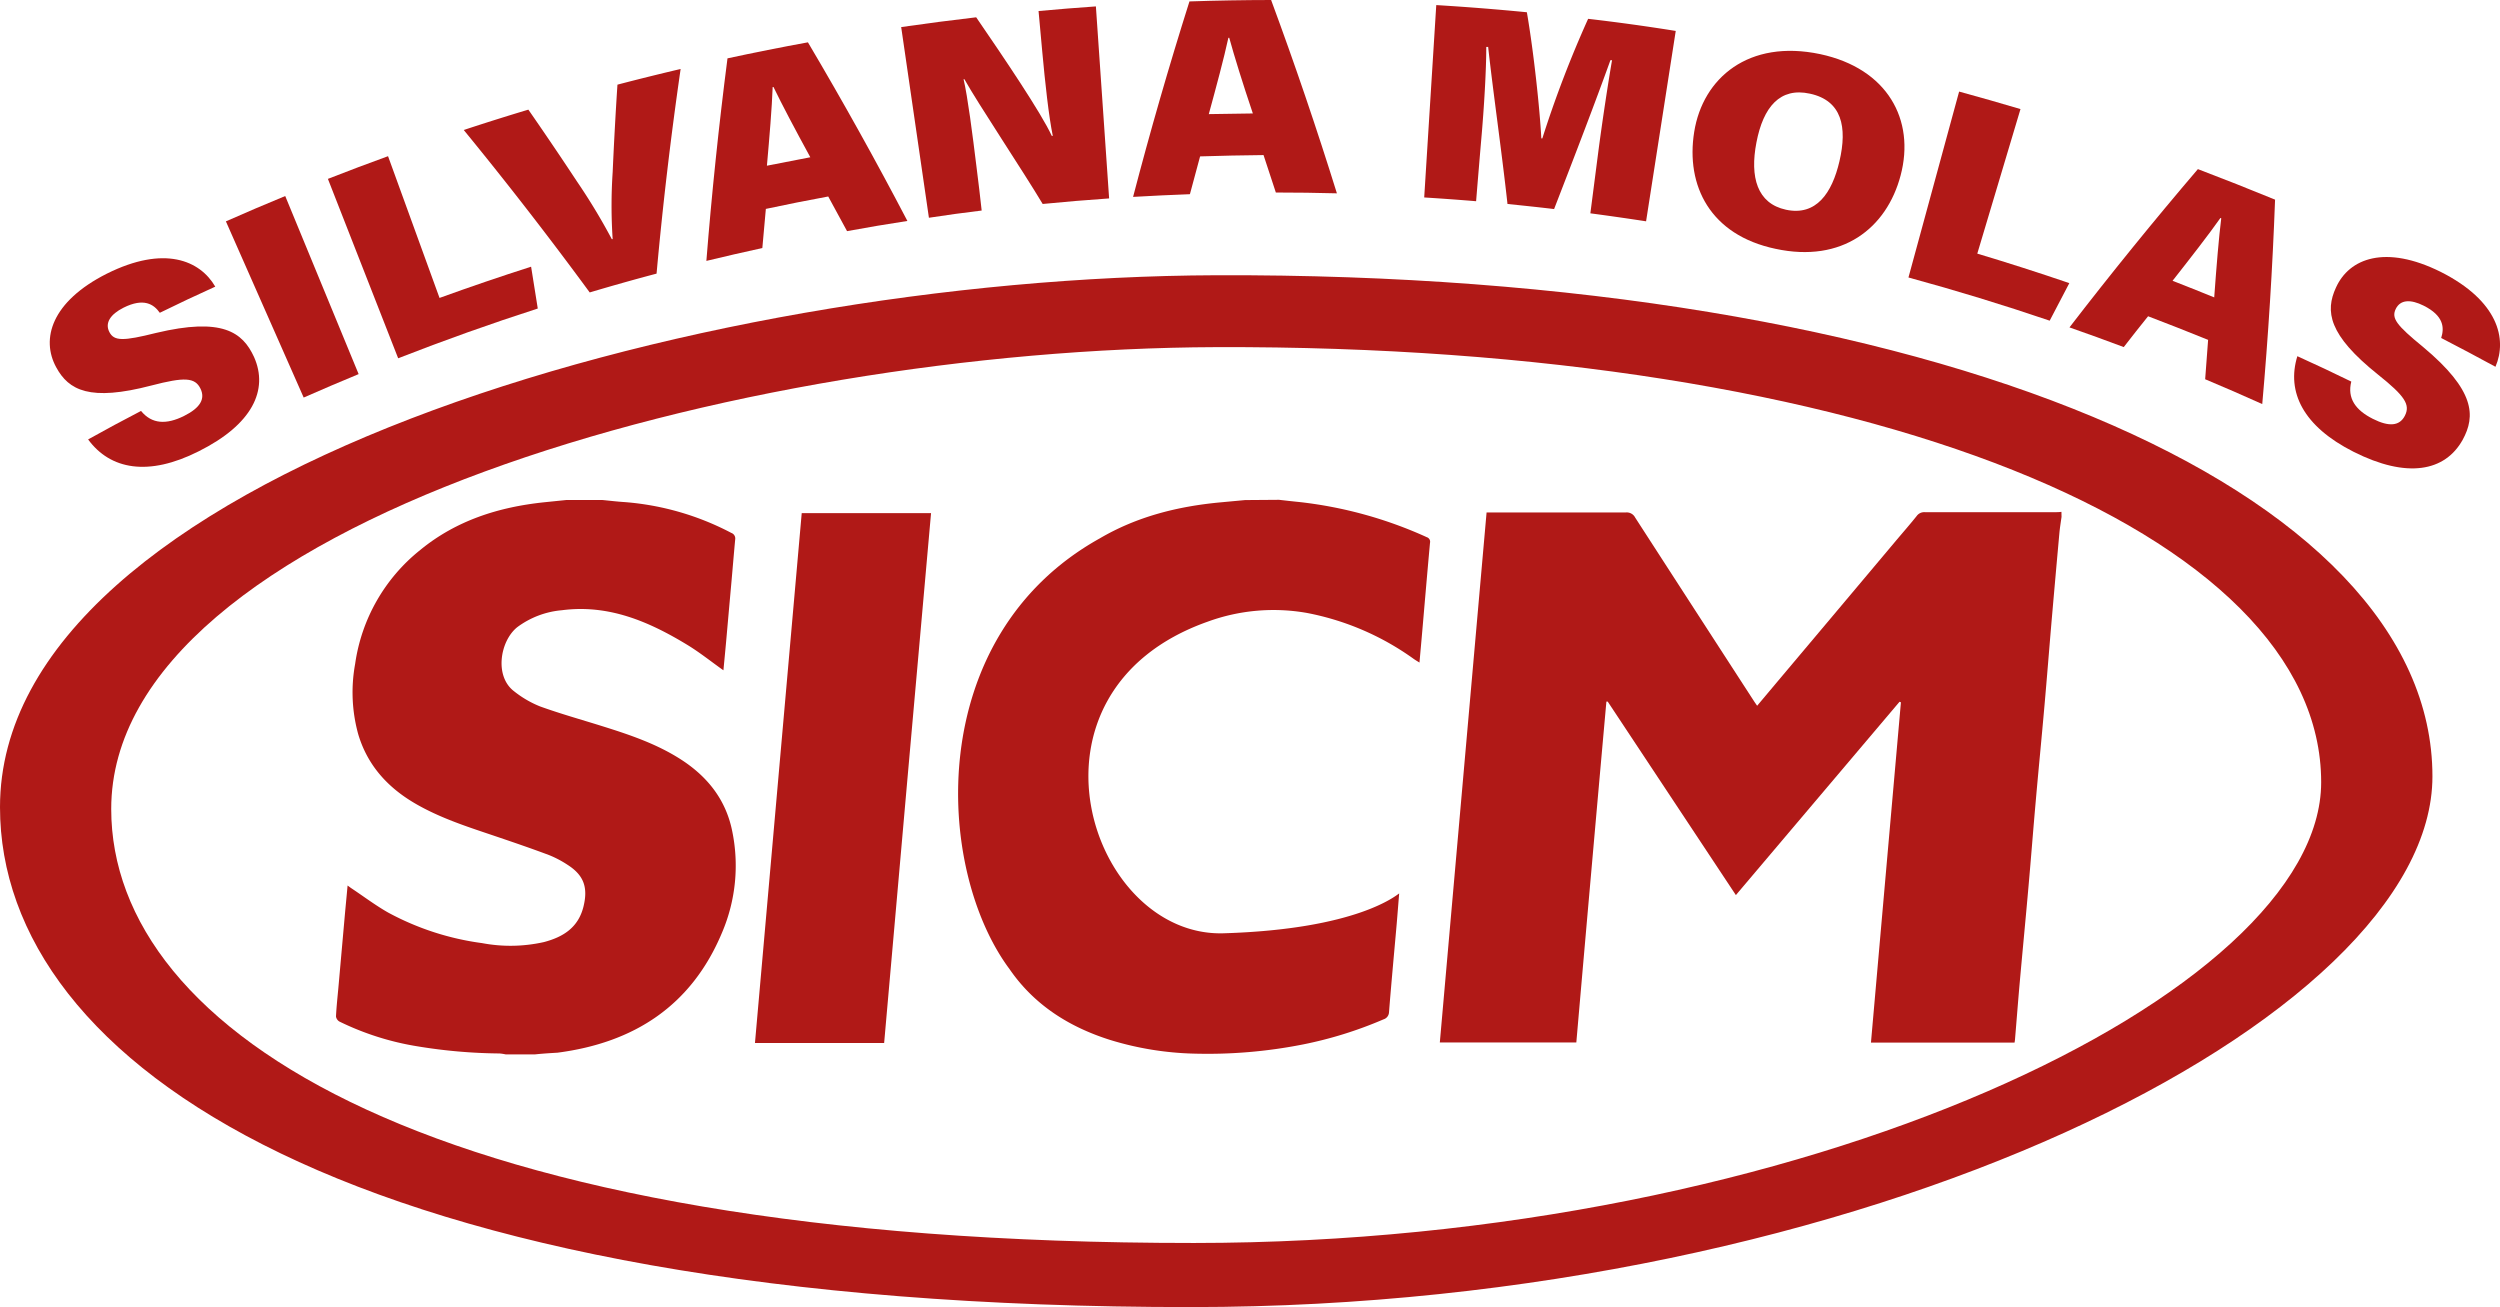
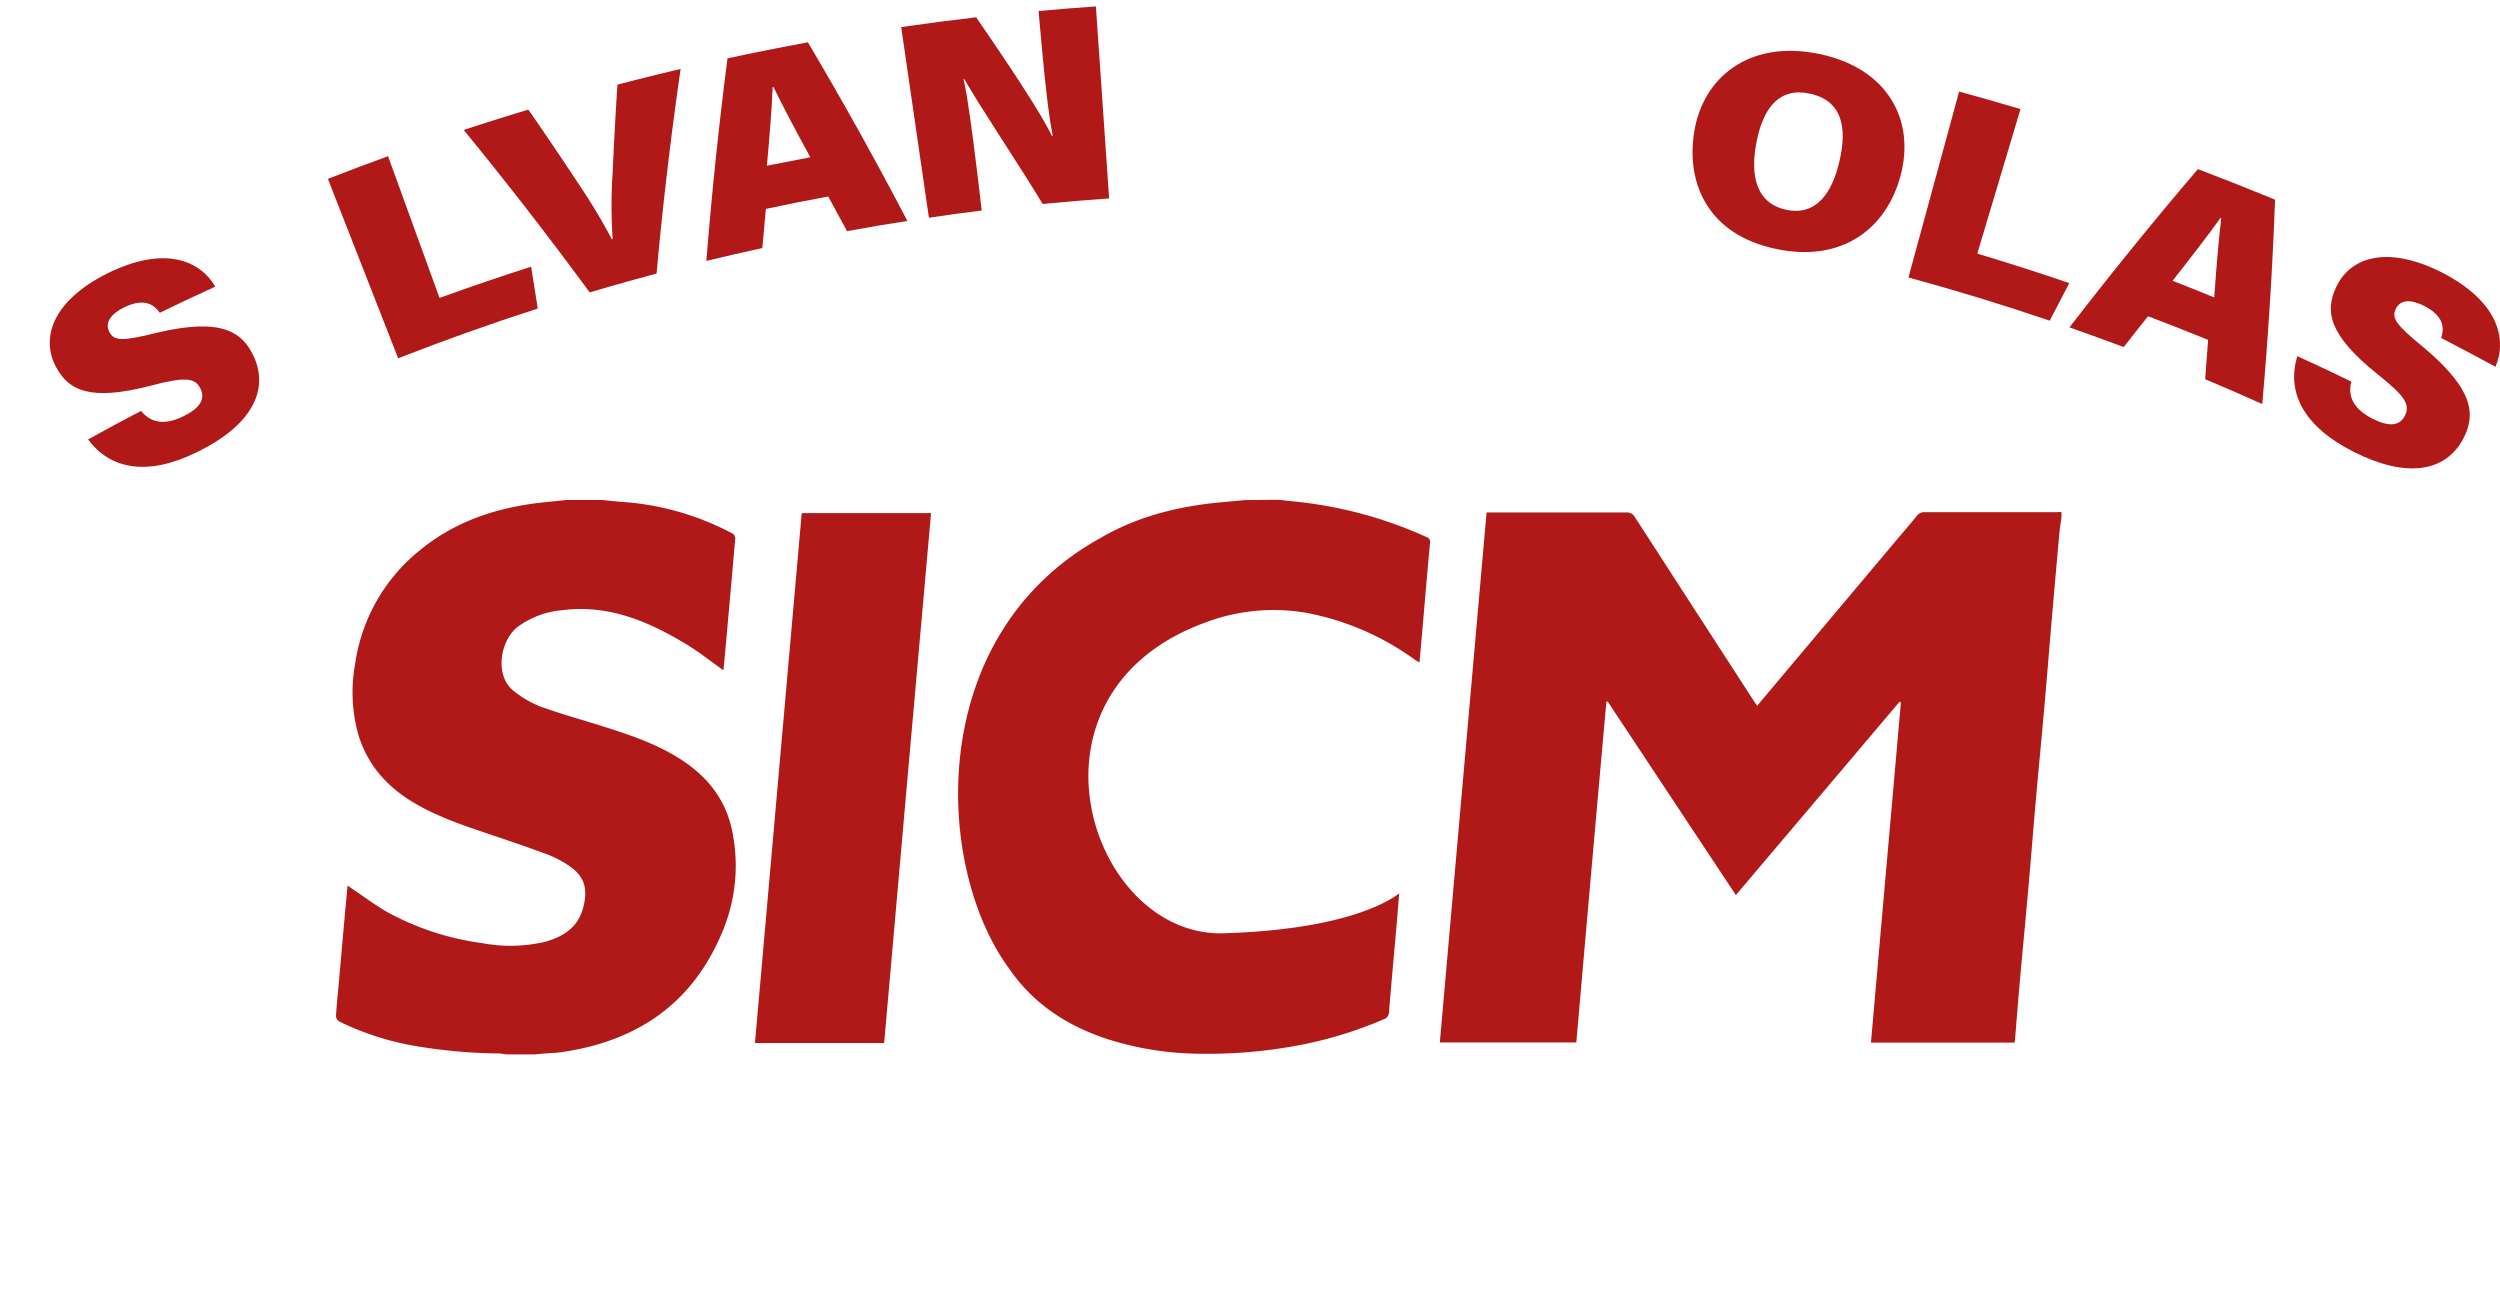
<svg xmlns="http://www.w3.org/2000/svg" viewBox="0 0 491.38 256.91">
  <defs>
    <style>.a{fill:#b01917;}</style>
  </defs>
  <path class="a" d="M27.72,80.77c2.14,2.62,5,2.7,8.43,1,3.24-1.61,4.22-3.39,3.26-5.37-1.08-2.23-3.14-2.32-9.64-.63-12.13,3.18-16.27.94-18.72-3.57C8,66.63,10.11,59.28,21,53.79c11.3-5.64,18.31-2.61,21.31,2.55C38.63,58,35,59.72,31.41,61.48c-1.18-1.68-3.15-3-7.14-1-2.57,1.3-3.7,3-2.77,4.79s2.7,1.79,9.17.17c13-3.1,17-.16,19.25,4.7,2.92,6.51-.34,13.31-10.86,18.56-9.89,5-17.39,3.61-21.74-2.33Q22.49,83.48,27.72,80.77Z" />
-   <path class="a" d="M56.06,38.53l14.43,35q-5.42,2.24-10.8,4.61Q52.06,60.84,44.4,43.51,50.21,40.94,56.06,38.53Z" />
  <path class="a" d="M64.45,35.16q5.89-2.31,11.82-4.46,5.07,13.92,10.12,27.86,9-3.26,18-6.14c.43,2.74.86,5.48,1.31,8.22Q91.87,65.1,78.26,70.42,71.36,52.8,64.45,35.16Z" />
  <path class="a" d="M115.91,57.48Q104,41.25,91.15,25.55q6.33-2.09,12.7-4,4.86,7,9.57,14.14A120.55,120.55,0,0,1,120.25,47l.17,0a98.94,98.94,0,0,1,0-13.15q.38-8.6.94-17.21,6.19-1.62,12.42-3.08-2.92,20.15-4.73,40.22Q122.48,55.52,115.91,57.48Z" />
  <path class="a" d="M150.53,41.06c-.24,2.56-.47,5.13-.69,7.69q-5.49,1.2-11,2.53,1.58-19.87,4.15-39.81,7.89-1.7,15.81-3.15,10.28,17.37,19.55,35.11-5.94.91-11.86,2c-1.22-2.28-2.46-4.55-3.7-6.81Q156.67,39.75,150.53,41.06Zm8.74-10.15c-3-5.49-5.58-10.37-7.24-13.81l-.16,0c-.15,4.19-.63,9.8-1.13,15.47Q155,31.73,159.27,30.91Z" />
  <path class="a" d="M182.58,42.8q-2.73-18.73-5.45-37.48,7.35-1.06,14.74-1.92c5.45,7.94,12.79,18.8,14.86,23.31l.2,0c-.8-3.87-1.52-10.53-2.07-16.54-.24-2.68-.49-5.35-.73-8q5.63-.52,11.27-.91Q216.71,20.1,218,39q-6.54.45-13.06,1.09c-3.9-6.53-12.78-19.83-15.39-24.53l-.16,0c.82,3.49,1.75,10.76,2.56,17.38.35,2.81.7,5.63,1,8.44Q187.79,42,182.58,42.8Z" />
-   <path class="a" d="M235.88,30.74q-1,3.71-2,7.43c-3.72.14-7.45.31-11.17.53Q227.73,19.44,233.79.28q8-.27,16.05-.28,7,18.93,12.93,38-6-.16-12-.16c-.8-2.45-1.6-4.91-2.42-7.36Q242.13,30.54,235.88,30.74Zm10.37-8.44c-2-5.93-3.63-11.2-4.64-14.87h-.17c-.89,4.1-2.36,9.54-3.85,15C240.48,22.38,243.36,22.33,246.25,22.3Z" />
-   <path class="a" d="M314.17,29.68c.77-5.87,1.91-13.41,2.68-17.85l-.32,0c-2.8,7.82-6.95,18.63-11.07,29.26-3-.36-6.1-.68-9.16-1-1.2-10.86-2.87-22.32-3.8-30.86l-.37,0c0,4.47-.42,11.86-1,18.32q-.51,6-1,12-5.1-.42-10.2-.74L282.3,1q8.93.54,17.81,1.41c1.35,7.83,2.55,19.13,2.84,24.79l.2,0a217.23,217.23,0,0,1,9-23.5q8.63,1,17.22,2.38-2.91,18.71-5.83,37.42-5.46-.84-10.95-1.57Z" />
  <path class="a" d="M373.57,34.48C370.83,44.87,362.09,51.73,349,48.91c-12.86-2.7-17.7-12.41-16-23s10.7-18.24,24.77-15.27C371,13.47,376.47,23.56,373.57,34.48ZM345.23,28c-1.32,6.83.15,12,5.8,13.22,5.94,1.28,9.06-3.24,10.52-9.53,1.57-6.72.48-11.93-5.81-13.28C349.88,17.12,346.57,21,345.23,28Z" />
  <path class="a" d="M385.07,18q6,1.64,12.06,3.44l-8.49,28.41q9.08,2.72,18.09,5.8c-1.3,2.46-2.58,4.92-3.86,7.38q-13.78-4.68-27.76-8.49Z" />
  <path class="a" d="M422.21,62.16c-1.6,2-3.2,4-4.78,6.06q-5.31-2-10.67-3.87Q418.94,48.54,432,33.24q7.62,2.9,15.17,6-.75,20.2-2.52,40.18-5.58-2.52-11.22-4.88.31-3.86.58-7.74Q428.14,64.42,422.21,62.16Zm13-3.71c.45-6.25.91-11.76,1.38-15.55l-.16-.06c-2.42,3.43-5.89,7.87-9.41,12.35C429.75,56.25,432.47,57.34,435.2,58.45Z" />
  <path class="a" d="M462.15,75c-.82,3.27.81,5.6,4.25,7.33,3.23,1.63,5.25,1.37,6.27-.59,1.14-2.2,0-3.91-5.26-8.11-9.79-7.82-10.42-12.45-8.27-17.11,2.61-5.77,9.71-8.49,20.59-3.08,11.28,5.69,13.11,13.16,10.76,18.65q-5.31-2.89-10.67-5.66c.64-2,.54-4.35-3.44-6.35-2.58-1.29-4.59-1.2-5.49.64s.17,3.22,5.34,7.45c10.27,8.57,10.38,13.59,7.81,18.28-3.47,6.24-10.94,7.65-21.44,2.35-9.9-5-13.22-11.75-11.05-18.79Q456.88,72.42,462.15,75Z" />
  <path class="a" d="M405.2,101.59c-.14,1-.32,2.1-.42,3.16q-.79,8.75-1.55,17.5c-.47,5.5-.9,11-1.39,16.51-.55,6.27-1.17,12.54-1.72,18.82-.49,5.5-.91,11-1.4,16.51-.55,6.28-1.16,12.55-1.72,18.82-.34,3.81-.63,7.61-.95,11.42a5.88,5.88,0,0,1-.09.6H367.74q2.94-33.45,5.89-66.89l-.27-.11-32.17,38L316,137.9l-.26,0q-3,33.51-5.91,67H283c3.06-34.72,6.12-69.37,9.19-104.18h1.23c8.73,0,17.46,0,26.19,0a1.86,1.86,0,0,1,1.78,1q11.63,18,23.3,36c.2.31.41.61.68,1l4.2-5q11.55-13.71,23.08-27.44c1.37-1.62,2.76-3.21,4.08-4.86a1.82,1.82,0,0,1,1.6-.75q12.76,0,25.52,0c.44,0,.89,0,1.33-.07Z" />
  <path class="a" d="M105.18,207.24h-5.8a9.78,9.78,0,0,0-1.19-.18,103.9,103.9,0,0,1-16-1.38,54.6,54.6,0,0,1-15.47-4.89,1.39,1.39,0,0,1-.68-1c.09-1.85.29-3.7.46-5.54q.64-7.2,1.28-14.4c.17-1.89.36-3.78.54-5.8.37.27.6.45.85.61,2.37,1.58,4.66,3.31,7.13,4.71a53.56,53.56,0,0,0,18.45,6,30,30,0,0,0,12.15-.2c3.81-1,6.78-2.87,7.79-7,.92-3.77.06-6.18-3.23-8.25a20.22,20.22,0,0,0-3.54-1.85c-3.35-1.26-6.74-2.42-10.13-3.57-5.6-1.9-11.25-3.65-16.39-6.69-5.34-3.16-9.22-7.51-11-13.53a30.91,30.91,0,0,1-.6-13.76,34.91,34.91,0,0,1,12.8-22.42c7.08-5.81,15.42-8.44,24.39-9.38l4.3-.44h7.13c1.47.14,2.93.32,4.4.41a54,54,0,0,1,20.93,6.06,1.16,1.16,0,0,1,.75,1.3c-.25,2.72-.48,5.46-.72,8.19q-.54,6-1.07,12c-.17,1.86-.35,3.71-.52,5.51-2.39-1.69-4.65-3.51-7.1-5-7.55-4.59-15.46-8-24.63-6.81a17.16,17.16,0,0,0-8.79,3.33c-3.37,2.69-4.54,9.62-.64,12.59a20.24,20.24,0,0,0,5.15,3c4,1.44,8.08,2.58,12.13,3.85,5.44,1.7,10.83,3.51,15.66,6.65,5.05,3.29,8.59,7.71,9.88,13.68a33.55,33.55,0,0,1-1.93,20.26c-6,14.36-17.26,21.65-32.36,23.61C108,207,106.61,207.09,105.18,207.24Z" />
  <path class="a" d="M251.4,98.24c1.32.15,2.63.3,3.95.43a82.52,82.52,0,0,1,25.1,6.92.94.94,0,0,1,.62,1.11c-.37,4-.71,8-1.06,12q-.36,4.27-.74,8.53c-.09.95-.17,1.91-.27,3-.43-.27-.77-.47-1.09-.69a53,53,0,0,0-21-9.06,37.75,37.75,0,0,0-19.54,1.71c-39,13.81-23.23,62.05,3.14,61.25s34-7.55,34.5-7.83c-.17,2.05-.32,4-.48,5.9-.27,3.1-.56,6.2-.83,9.3-.24,2.73-.48,5.46-.69,8.19a1.52,1.52,0,0,1-1.09,1.36,79,79,0,0,1-15.83,4.93,96.29,96.29,0,0,1-21.49,1.8,61,61,0,0,1-16.47-2.71c-8-2.54-14.85-6.85-19.69-13.88-14.75-19.8-16.89-65.43,17.74-84.69,7.35-4.31,15.4-6.31,23.81-7.08l4.73-.44Z" />
  <path class="a" d="M173.78,205H148.39q4.59-52.08,9.19-104.14H183C179.9,135.56,176.84,170.21,173.78,205Z" />
-   <path class="a" d="M239.05,54.1C135.56,54.47,0,94.05,0,158.65,0,209,69,257,234.26,256.91c132.38-.05,243.84-56.66,243.84-104.31C478.1,96,379.89,53.6,239.05,54.1Zm-4.36,190.21c-150.1.05-212.83-41.58-212.83-85.3,0-56.09,123.17-90.46,217.19-90.78,128-.43,217.18,36.36,217.18,85.52C456.23,195.13,355,244.28,234.69,244.31Z" />
</svg>